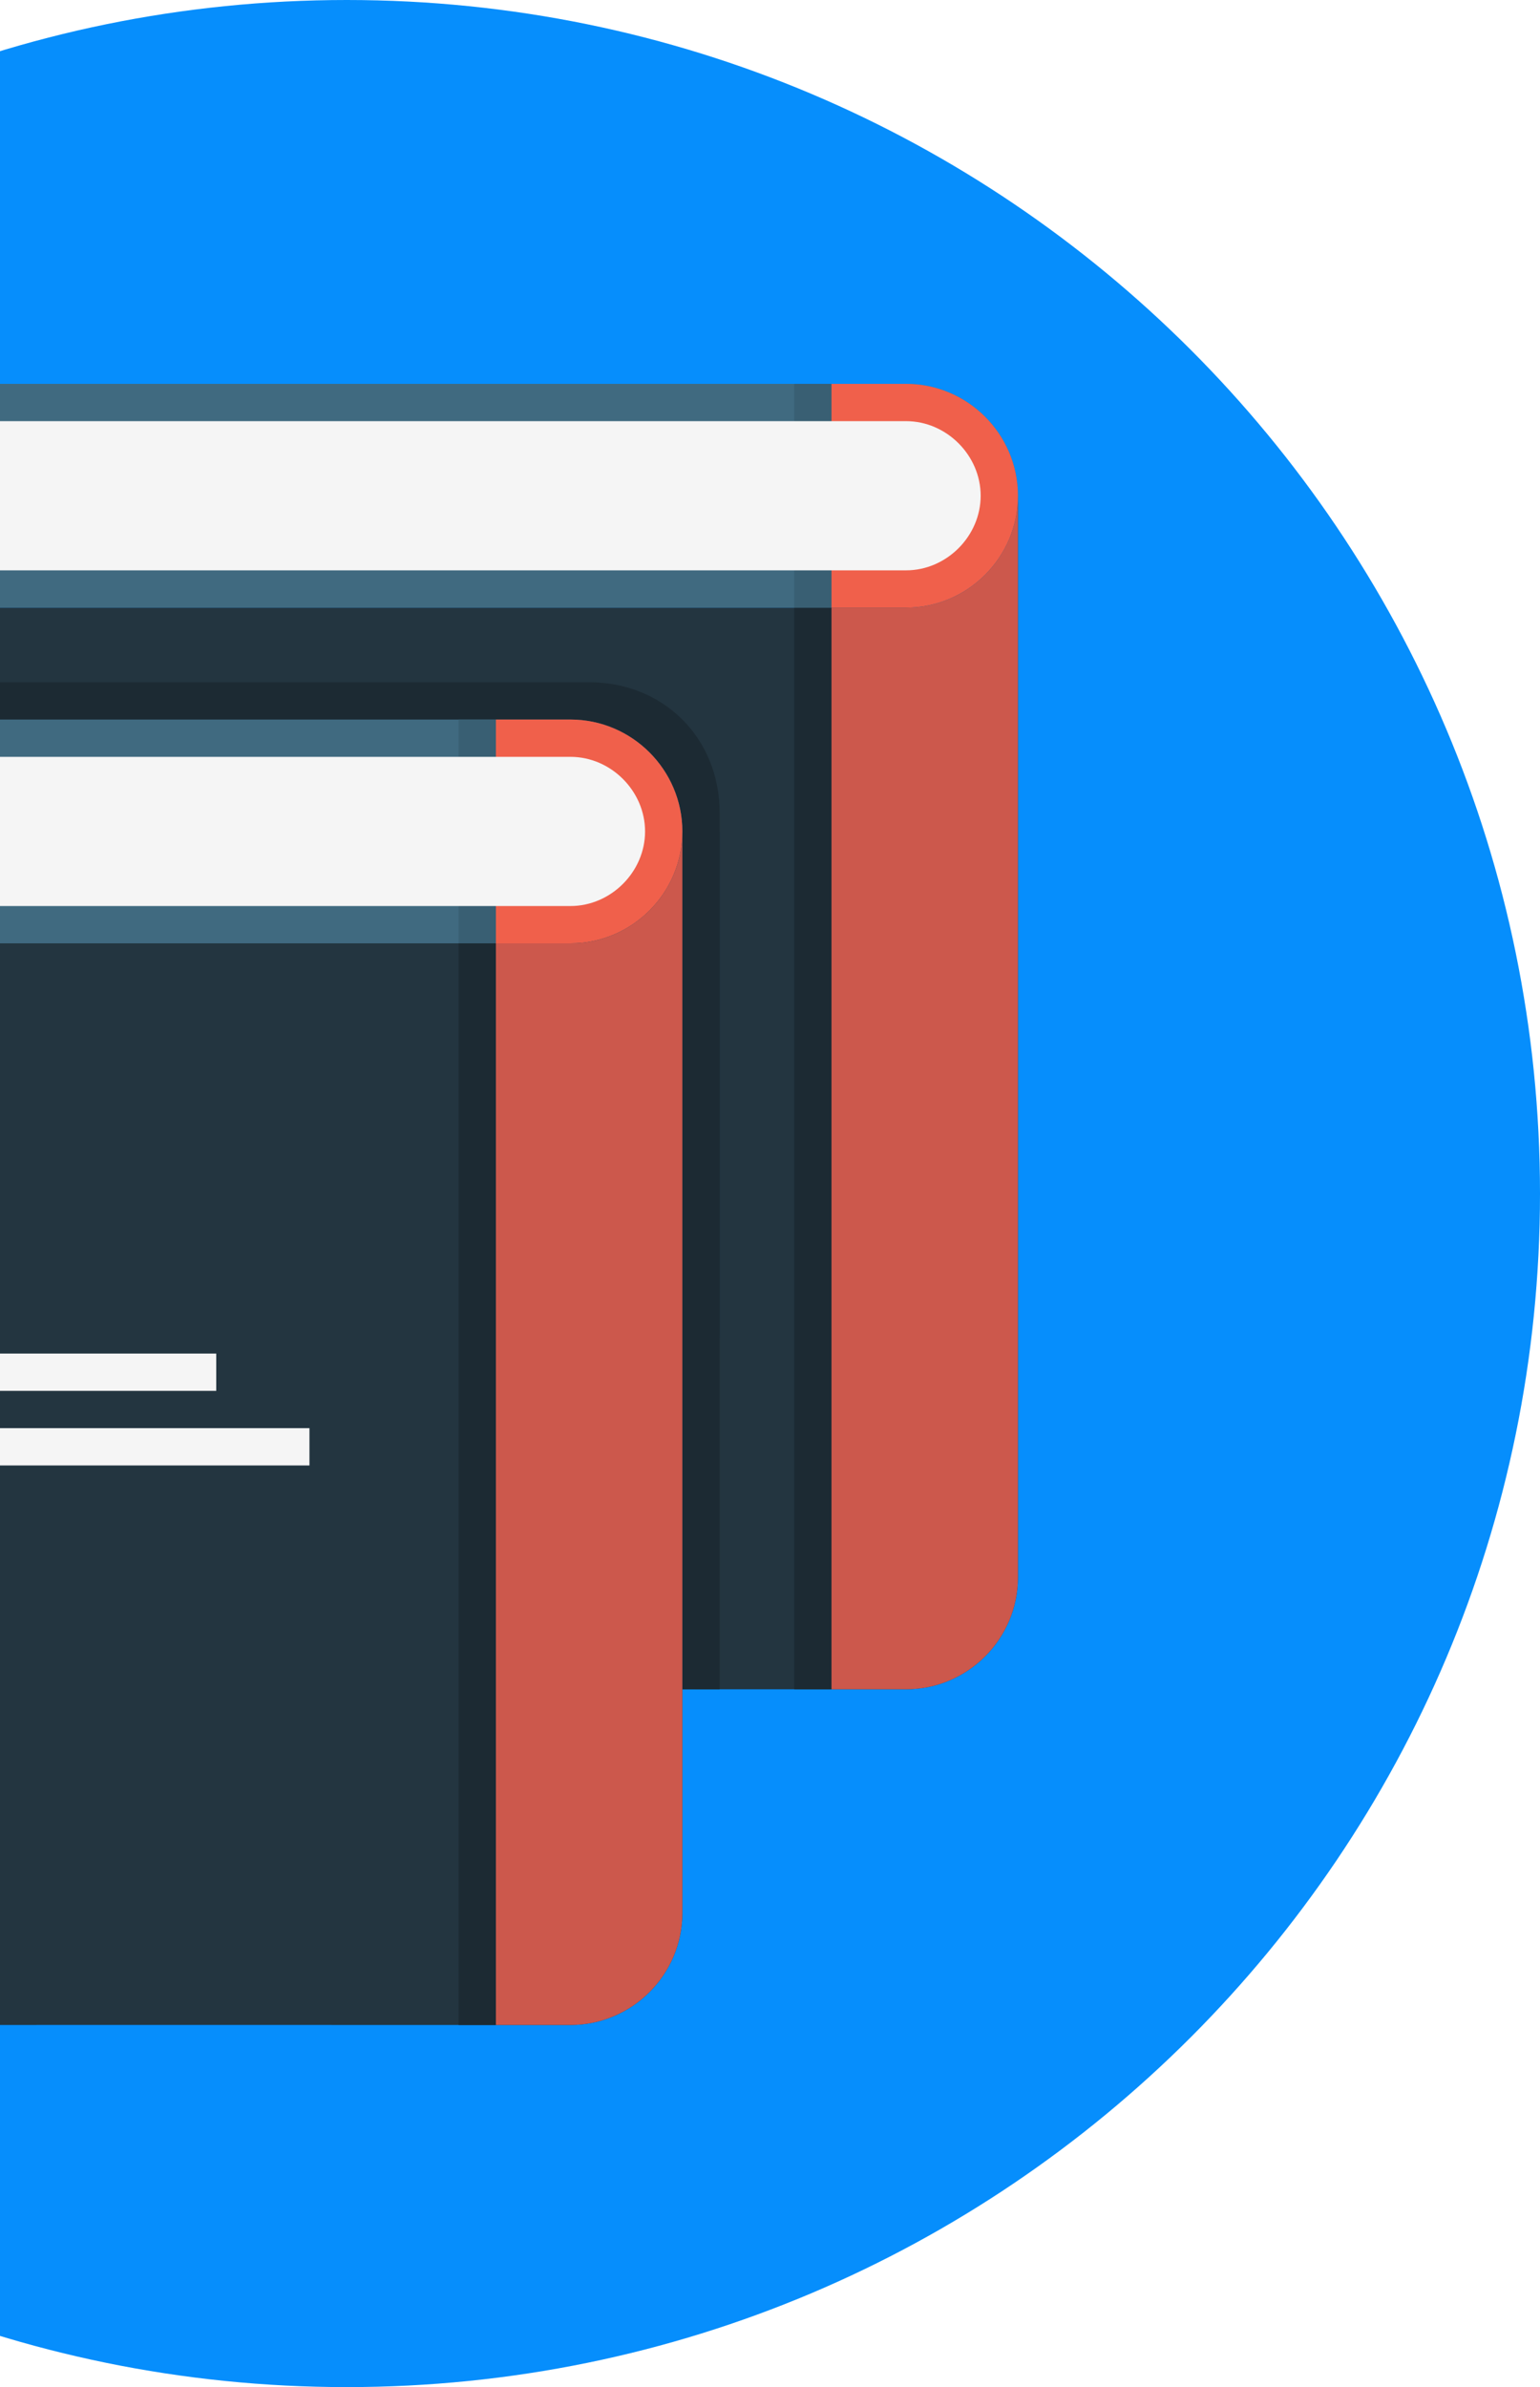
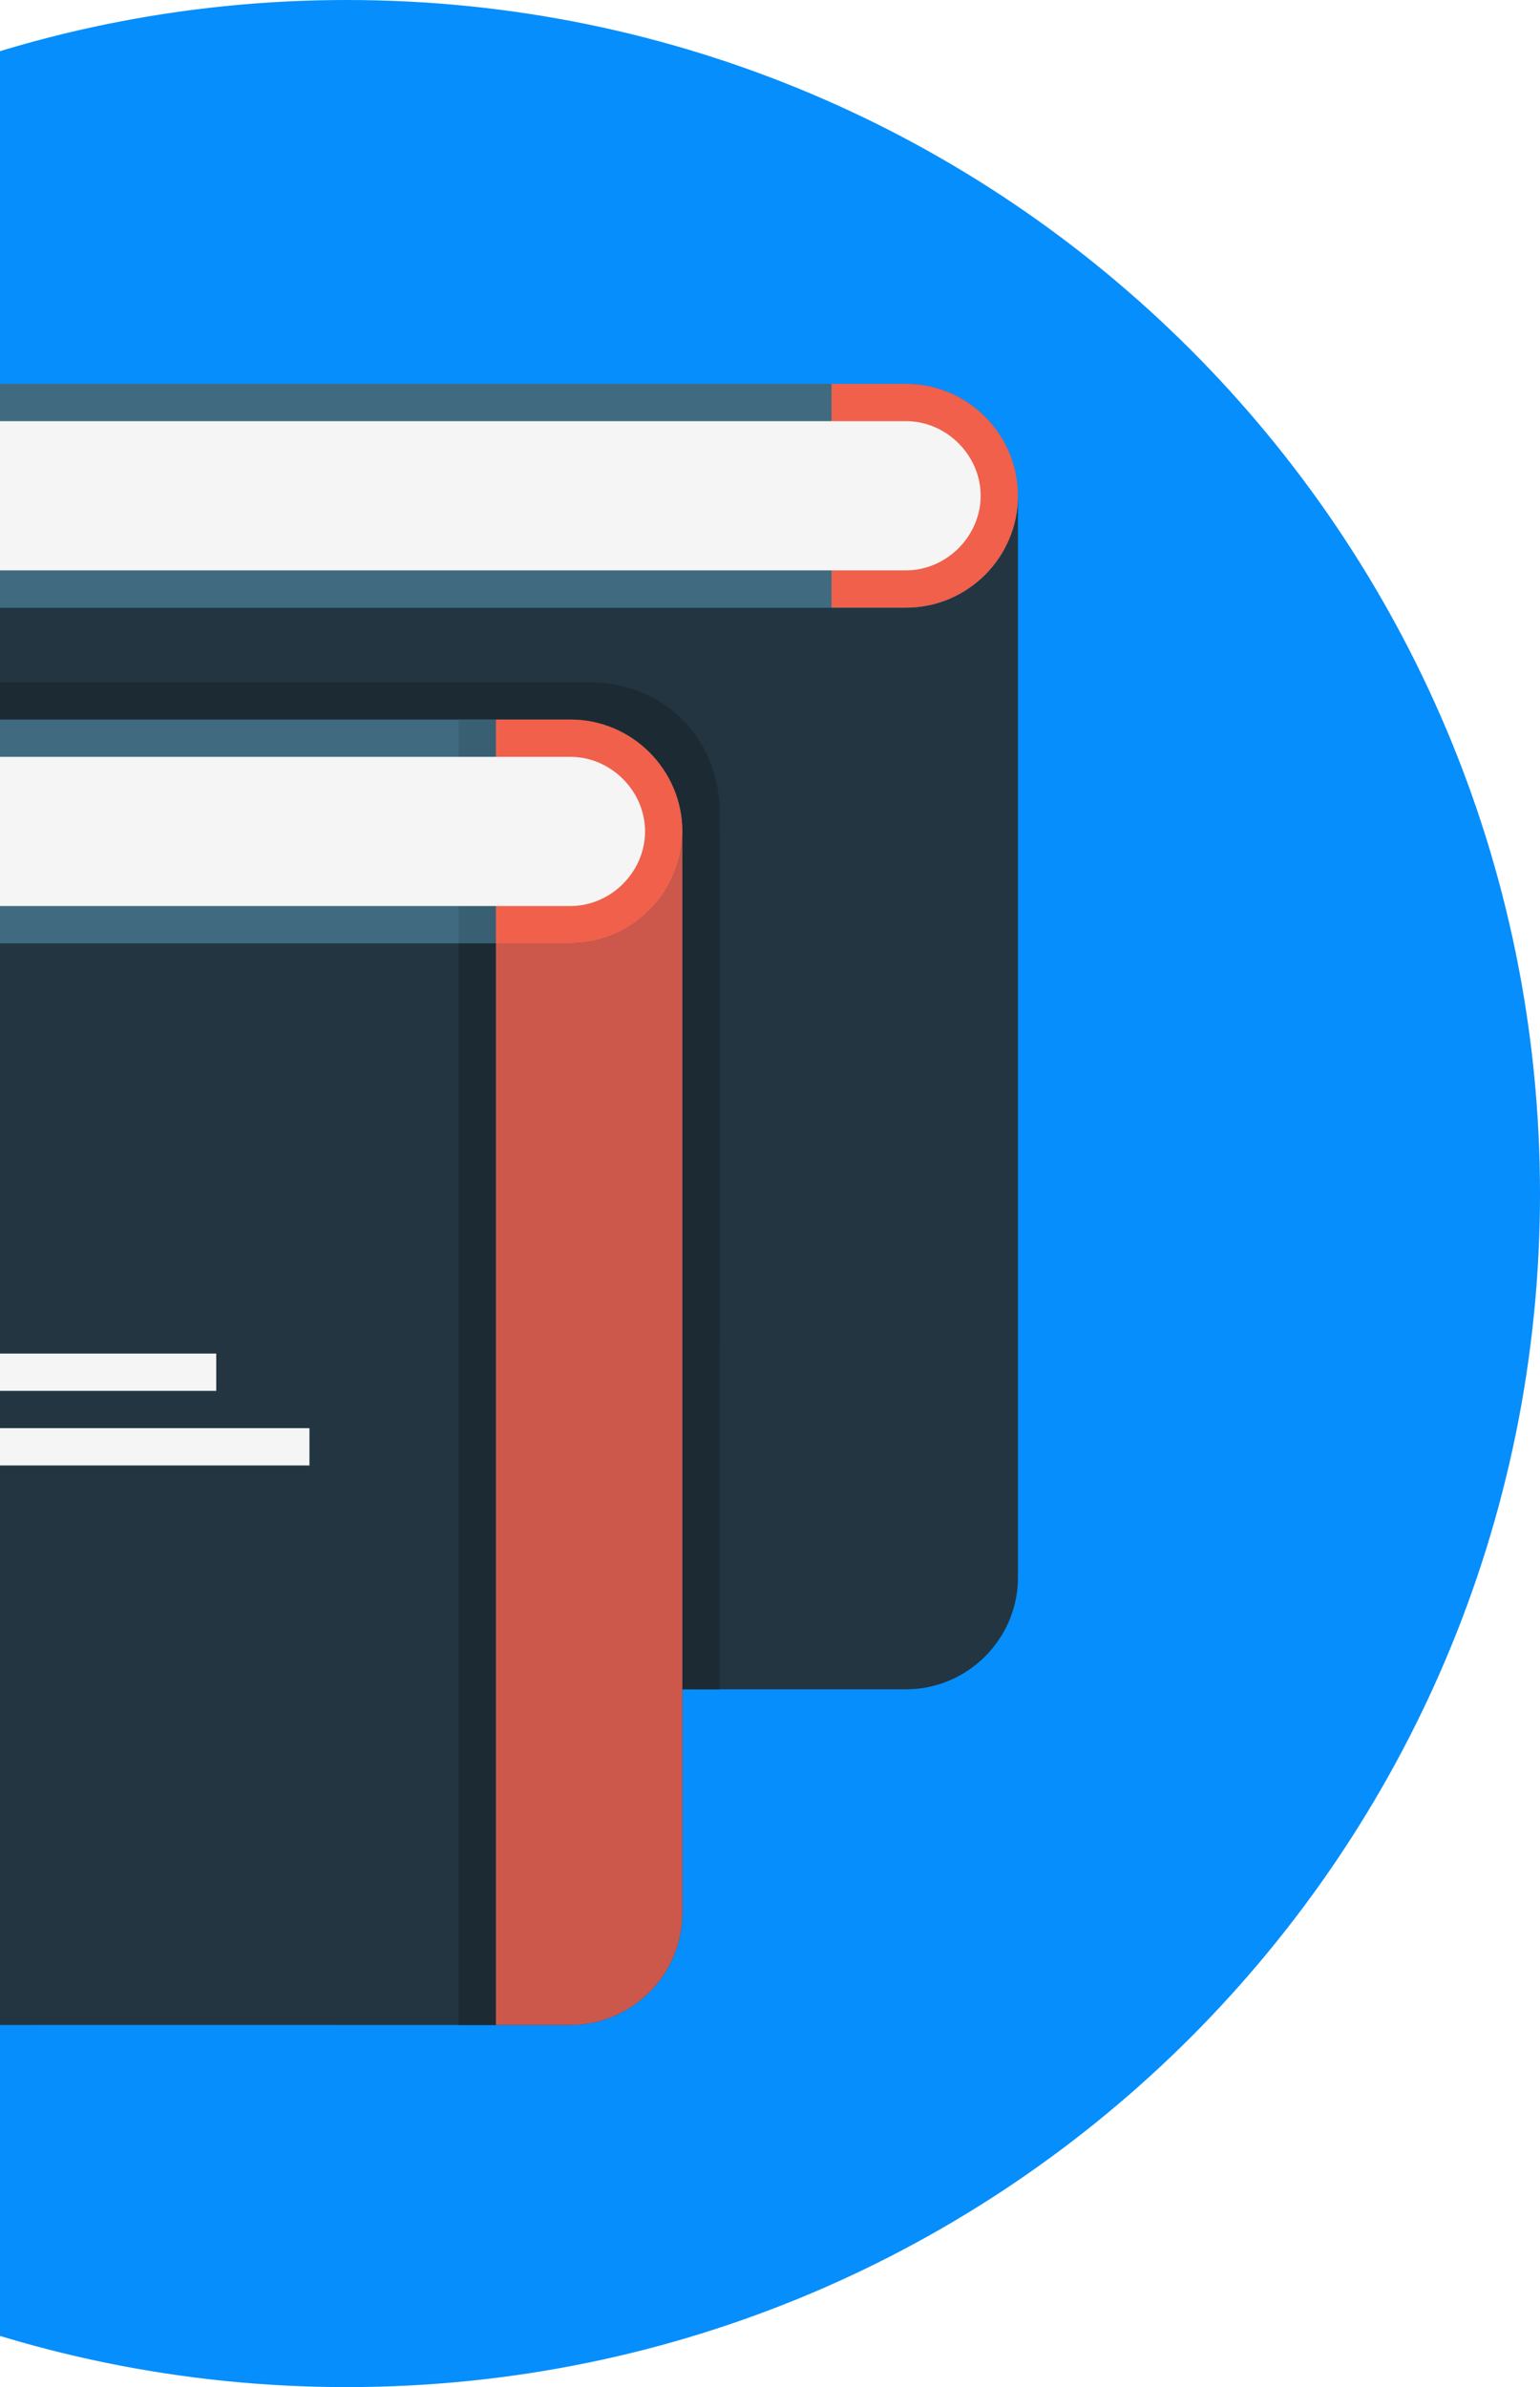
<svg xmlns="http://www.w3.org/2000/svg" width="453" height="702" viewBox="0 0 453 702" fill="none">
  <g clip-path="url(#clip0_3046_5343)">
    <path d="M102 702C-91.852 702 -249 544.852 -249 351C-249 157.148 -91.852 0 102 0C295.852 0 453 157.148 453 351C453 544.852 295.852 702 102 702Z" fill="#068EFC" />
    <path d="M299.438 145.791C299.438 163.889 284.63 178.697 266.531 178.697H8.766H-24.141V211.604C-24.141 211.604 -24.141 414.525 -24.141 485.822C-24.141 491.307 -18.656 496.791 -13.172 496.791C58.125 496.758 266.531 496.791 266.531 496.791C284.63 496.791 299.438 481.983 299.438 463.885V211.604V145.791Z" fill="#233540" />
-     <path d="M233.625 178.697H244.594V496.791H233.625V178.697Z" fill="#1C2A33" />
    <path d="M200.719 244.51H211.688V496.791H200.719V244.51Z" fill="#1C2A33" />
    <path d="M-24.141 200.635V392.588C-24.141 404.654 -14.269 414.525 -2.203 414.525H189.75C201.816 414.525 211.688 404.654 211.688 392.588V239.025C211.688 217.088 195.234 200.635 173.297 200.635H-24.141Z" fill="#1C2A33" />
    <path d="M-24.141 123.854C-24.141 118.369 -18.656 112.885 -13.172 112.885C-7.688 112.885 8.766 112.885 8.766 112.885H266.531C284.63 112.885 299.438 127.693 299.438 145.791C299.438 163.889 284.63 178.697 266.531 178.697H8.766H-24.141C-24.141 178.697 -24.141 137.564 -24.141 123.854Z" fill="#406A80" />
-     <path d="M233.625 112.885H244.594V178.697H233.625V112.885Z" fill="#395F73" />
    <path d="M266.531 178.697H244.594V112.885H266.531C284.63 112.885 299.438 127.693 299.438 145.791C299.438 163.889 284.63 178.697 266.531 178.697Z" fill="#F0604B" />
    <path d="M266.531 167.729C278.421 167.729 288.469 157.681 288.469 145.791C288.469 133.901 278.421 123.854 266.531 123.854H-24.141V167.729H266.531Z" fill="#F5F5F5" />
-     <path d="M266.531 496.791H244.594V178.697H266.531C284.63 178.697 299.438 163.889 299.438 145.791V211.604V463.885C299.438 481.983 284.63 496.791 266.531 496.791Z" fill="#CC584C" />
    <path d="M52.641 321.275H162.328V332.243H52.641V321.275Z" fill="#F5F5F5" />
    <path d="M47.156 321.275H189.75V332.243H47.156V321.275Z" fill="#F5F5F5" />
    <path d="M200.719 244.51C200.719 262.608 185.911 277.416 167.812 277.416H-73.5H-106.406V310.322C-106.406 310.322 -106.406 513.244 -106.406 584.541C-106.406 590.025 -100.922 595.51 -95.438 595.51C-24.141 595.477 167.812 595.51 167.812 595.51C185.911 595.51 200.719 580.702 200.719 562.604V310.322V244.51Z" fill="#233540" />
    <path d="M134.906 277.416H145.875V595.51H134.906V277.416Z" fill="#1C2A33" />
    <path d="M-106.406 222.572C-106.406 217.088 -100.922 211.604 -95.438 211.604C-89.953 211.604 -73.5 211.604 -73.5 211.604H167.812C185.911 211.604 200.719 226.411 200.719 244.51C200.719 262.608 185.911 277.416 167.812 277.416H-73.5H-106.406C-106.406 277.416 -106.406 236.283 -106.406 222.572Z" fill="#406A80" />
-     <path d="M134.906 211.604H145.875V277.416H134.906V211.604Z" fill="#395F73" />
+     <path d="M134.906 211.604H145.875V277.416H134.906V211.604" fill="#395F73" />
    <path d="M167.812 277.416H145.875V211.604H167.812C185.911 211.604 200.719 226.411 200.719 244.51C200.719 262.608 185.911 277.416 167.812 277.416Z" fill="#F0604B" />
    <path d="M167.812 266.447C179.703 266.447 189.75 256.4 189.75 244.51C189.75 232.62 179.703 222.572 167.812 222.572H-106.406V266.447H167.812Z" fill="#F5F5F5" />
    <path d="M167.812 595.51H145.875V277.416H167.812C185.911 277.416 200.719 262.608 200.719 244.51V310.322V562.604C200.719 580.702 185.911 595.51 167.812 595.51Z" fill="#CC584C" />
    <path d="M-24.141 398.056H63.609V409.025H-24.141V398.056Z" fill="#F5F5F5" />
    <path d="M-51.562 419.993H91.031V430.962H-51.562V419.993Z" fill="#F5F5F5" />
  </g>
  <defs>
    <clipPath id="clip0_3046_5343">
      <rect width="702" height="702" fill="white" transform="matrix(-1 0 0 1 453 0)" />
    </clipPath>
  </defs>
</svg>